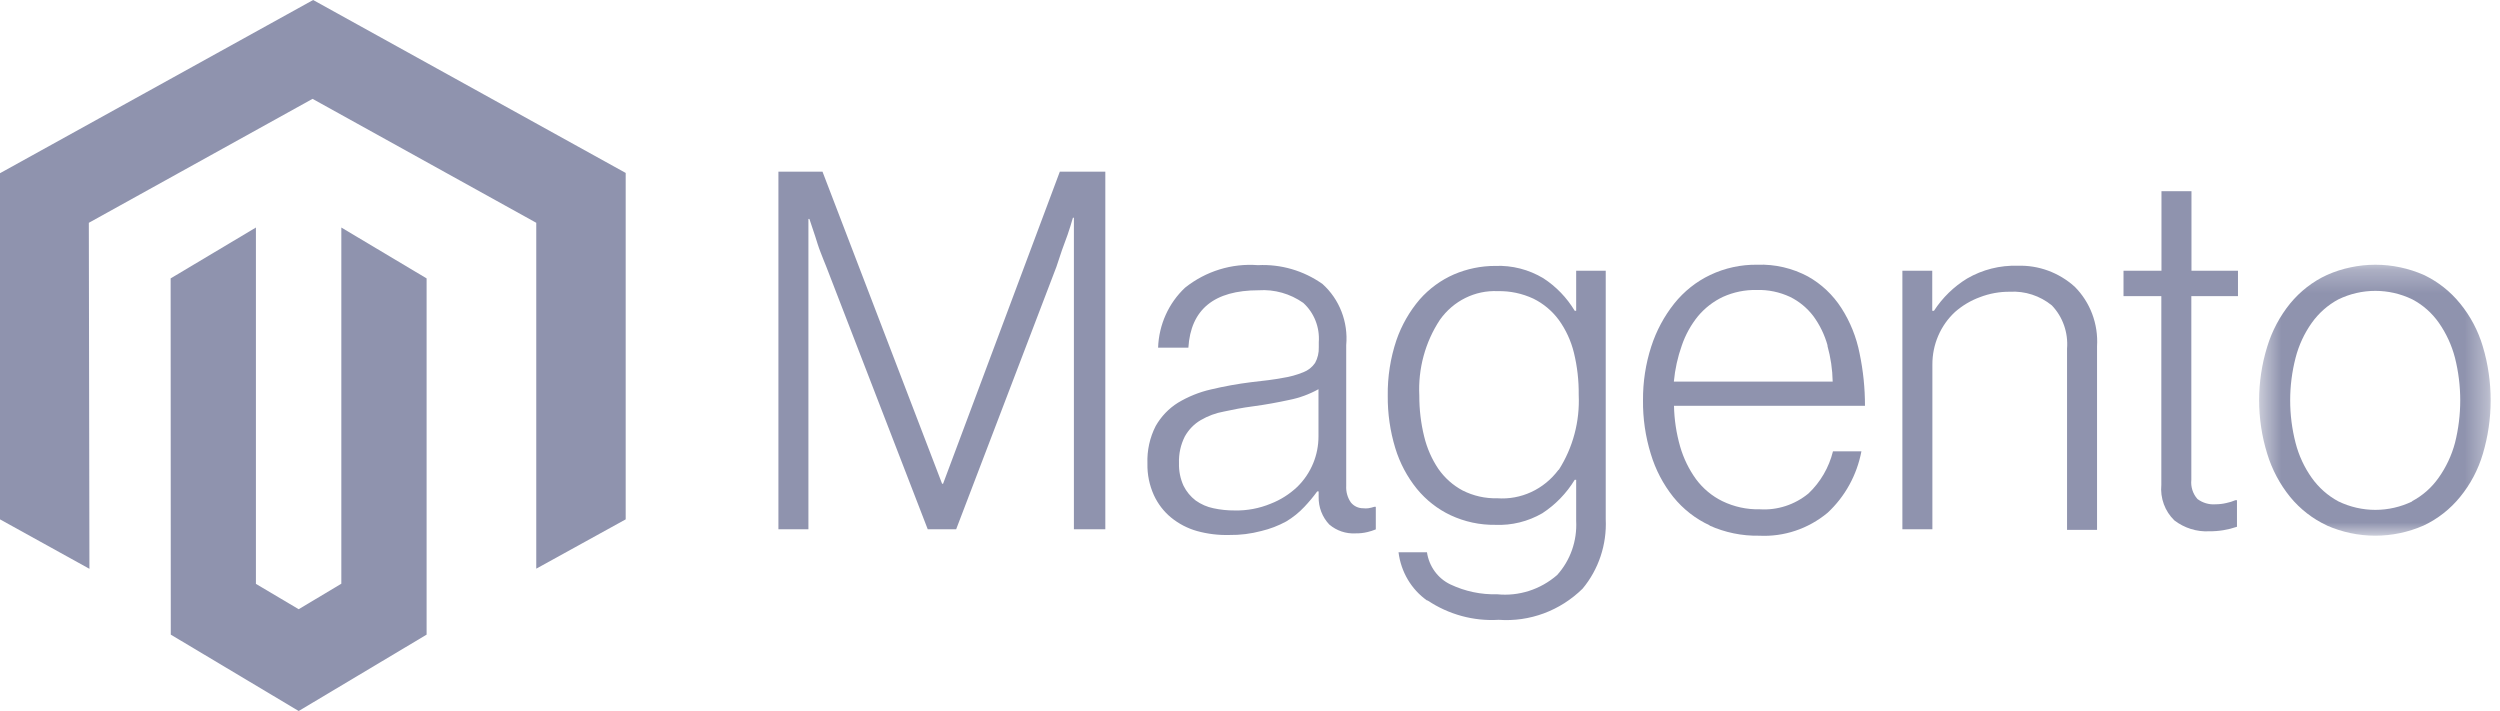
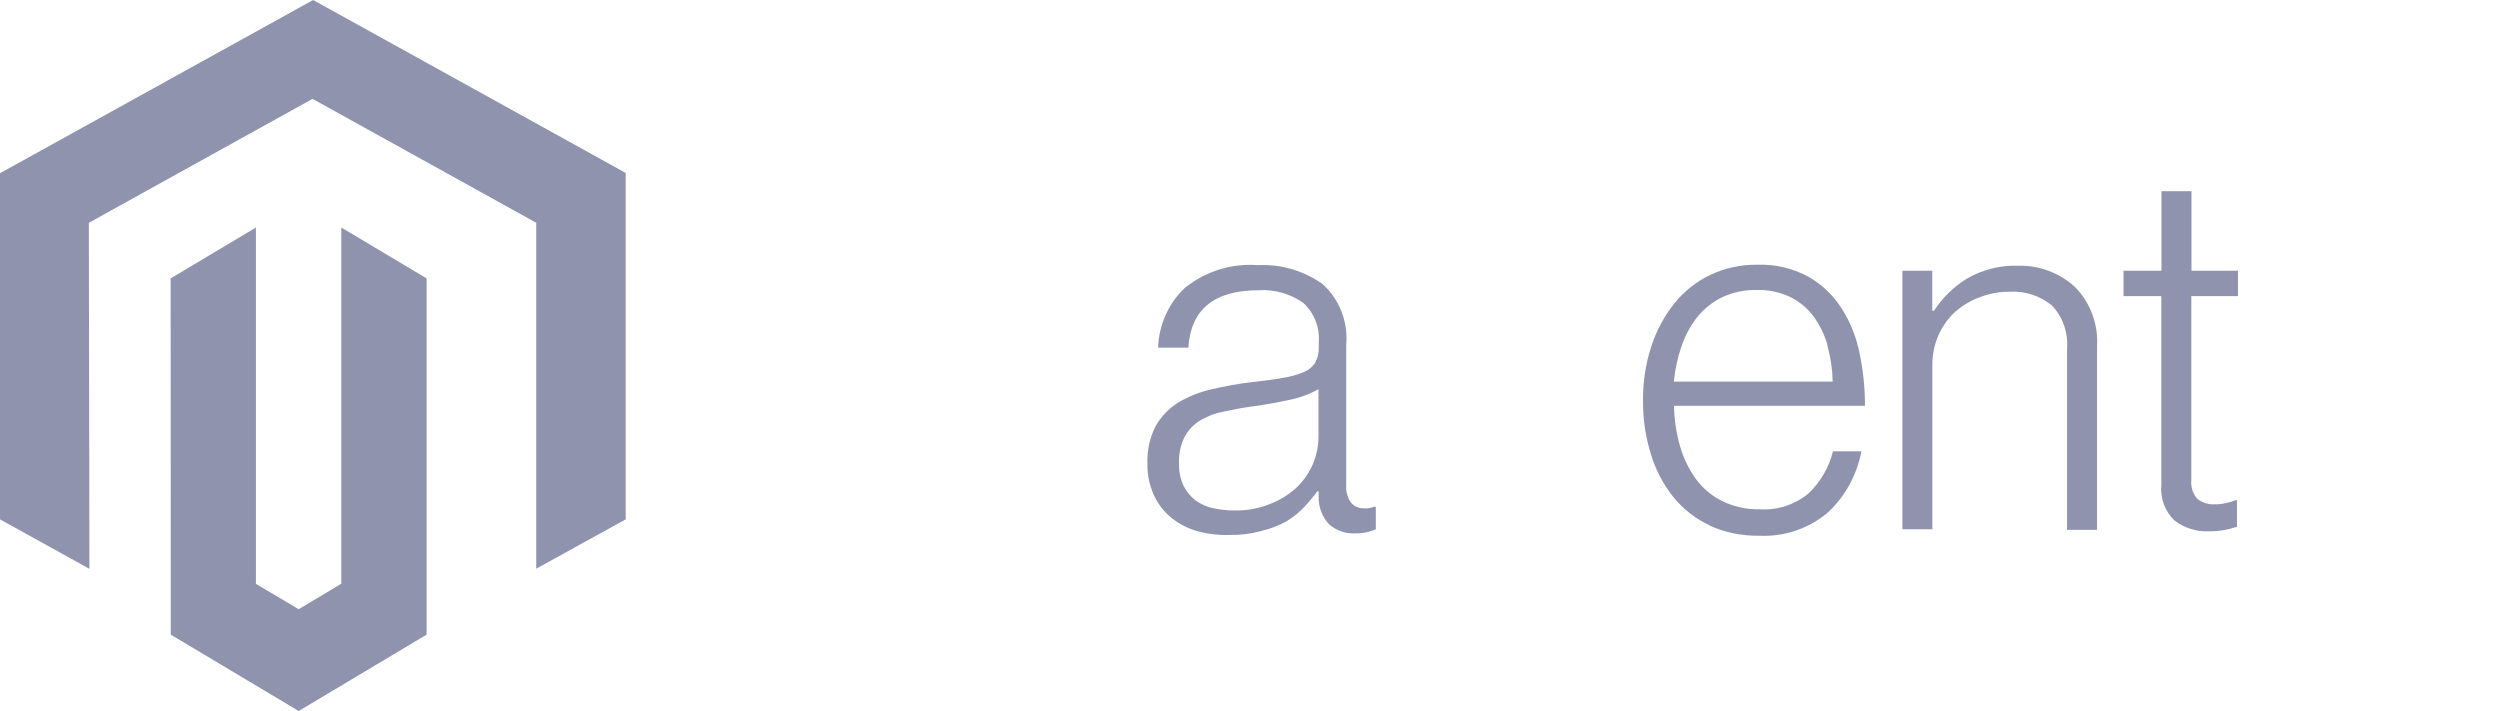
<svg xmlns="http://www.w3.org/2000/svg" xmlns:xlink="http://www.w3.org/1999/xlink" width="109px" height="31px" viewBox="0 0 109 31" version="1.1">
  <title>magento-logo</title>
  <desc>Created with Sketch.</desc>
  <defs>
-     <polygon id="path-1" points="0.539 0.262 10.633 0.262 10.633 12.077 0.539 12.077" />
-   </defs>
+     </defs>
  <g id="Home-Page-Japan" stroke="none" stroke-width="1" fill="none" fill-rule="evenodd">
    <g id="Homepage-Japan" transform="translate(-808, -5535)">
      <g id="integration-Section" transform="translate(130, 5415)">
        <g id="integrations-logos" transform="translate(55, 118)">
          <g id="magento-logo" transform="translate(623, 2)">
            <polygon id="Fill-1" fill="#8F93AE" points="13.653 0 0 7.552 0 22.644 3.899 24.8 3.873 9.714 13.627 4.31 23.381 9.714 23.381 24.794 27.28 22.644 27.28 7.54" />
            <polygon id="Fill-2" fill="#8F93AE" points="14.882 25.45 13.023 26.562 11.158 25.457 11.158 9.92 7.44 12.138 7.446 27.67 13.023 31 18.6 27.67 18.6 12.138 14.882 9.92" />
            <g id="Group-18" transform="translate(33.48, 7.44)">
-               <path d="M2.381,0.045 L7.595,13.651 L7.638,13.651 L12.728,0.045 L14.712,0.045 L14.712,15.635 L13.342,15.635 L13.342,2.054 L13.299,2.054 C13.231,2.298 13.15,2.547 13.069,2.79 L12.821,3.469 L12.58,4.192 L8.209,15.635 L6.969,15.635 L2.548,4.192 C2.461,3.987 2.381,3.77 2.294,3.552 C2.207,3.334 2.133,3.085 2.064,2.867 L1.81,2.106 L1.767,2.106 L1.767,15.635 L0.459,15.635 L0.459,0.045 L2.381,0.045 Z" id="Fill-3" fill="#8F93AE" />
              <path d="M21.923,14.521 C22.349,14.356 22.74,14.108 23.076,13.792 C23.377,13.5 23.616,13.147 23.777,12.755 C23.928,12.386 24.006,11.991 24.006,11.59 L24.006,9.529 C23.606,9.751 23.176,9.909 22.729,9.997 C22.227,10.106 21.712,10.201 21.179,10.272 C20.646,10.342 20.28,10.419 19.89,10.502 C19.53,10.566 19.184,10.694 18.867,10.88 C18.58,11.049 18.343,11.295 18.178,11.59 C17.997,11.949 17.909,12.351 17.924,12.755 C17.914,13.095 17.982,13.433 18.123,13.741 C18.248,13.993 18.429,14.212 18.65,14.381 C18.883,14.547 19.146,14.663 19.425,14.72 C19.73,14.786 20.042,14.818 20.355,14.816 C20.891,14.828 21.425,14.727 21.923,14.521 M18.705,15.712 C18.295,15.596 17.911,15.396 17.577,15.123 C17.258,14.86 17.002,14.525 16.827,14.144 C16.633,13.713 16.537,13.243 16.548,12.768 C16.527,12.201 16.651,11.638 16.907,11.136 C17.144,10.718 17.479,10.368 17.881,10.118 C18.325,9.852 18.806,9.657 19.307,9.542 C19.892,9.403 20.484,9.296 21.08,9.222 C21.613,9.165 22.072,9.108 22.444,9.037 C22.754,8.991 23.058,8.907 23.349,8.788 C23.554,8.709 23.732,8.568 23.858,8.384 C23.972,8.176 24.028,7.938 24.019,7.699 L24.019,7.481 C24.067,6.832 23.817,6.197 23.343,5.766 C22.772,5.364 22.087,5.17 21.396,5.216 C19.457,5.216 18.437,6.05 18.333,7.718 L17.013,7.718 C17.047,6.718 17.472,5.774 18.191,5.101 C19.096,4.382 20.226,4.033 21.365,4.121 C22.365,4.07 23.354,4.358 24.18,4.941 C24.921,5.606 25.307,6.6 25.215,7.609 L25.215,13.741 C25.2,14.001 25.272,14.259 25.42,14.47 C25.553,14.631 25.748,14.722 25.953,14.72 C26.028,14.729 26.103,14.729 26.176,14.72 C26.266,14.706 26.356,14.685 26.444,14.656 L26.505,14.656 L26.505,15.641 C26.388,15.689 26.267,15.728 26.145,15.757 C25.973,15.799 25.796,15.818 25.618,15.815 C25.205,15.838 24.798,15.701 24.478,15.43 C24.171,15.108 24.004,14.672 24.013,14.221 L24.013,13.984 L23.951,13.984 C23.78,14.221 23.593,14.445 23.393,14.656 C23.158,14.907 22.891,15.121 22.599,15.296 C22.256,15.482 21.892,15.622 21.514,15.712 C21.058,15.833 20.59,15.892 20.119,15.885 C19.642,15.898 19.166,15.84 18.705,15.712" id="Fill-5" fill="#8F93AE" />
-               <path d="M34.484,13.043 C35.101,12.075 35.405,10.93 35.352,9.773 C35.359,9.153 35.289,8.536 35.142,7.936 C35.015,7.42 34.792,6.936 34.484,6.509 C34.191,6.113 33.811,5.795 33.375,5.581 C32.888,5.354 32.358,5.242 31.825,5.254 C30.834,5.207 29.887,5.676 29.301,6.502 C28.659,7.474 28.344,8.636 28.402,9.811 C28.4,10.411 28.47,11.009 28.613,11.59 C28.735,12.097 28.945,12.576 29.233,13.004 C29.51,13.4 29.873,13.723 30.293,13.946 C30.76,14.181 31.274,14.298 31.794,14.284 C32.832,14.362 33.838,13.895 34.471,13.043 M28.736,18.739 C28.052,18.255 27.601,17.49 27.496,16.64 L28.736,16.64 C28.827,17.256 29.211,17.782 29.76,18.042 C30.397,18.343 31.092,18.49 31.794,18.47 C32.74,18.566 33.683,18.264 34.41,17.632 C34.987,16.995 35.287,16.142 35.241,15.27 L35.241,13.478 L35.179,13.478 C34.819,14.068 34.336,14.566 33.765,14.938 C33.14,15.299 32.43,15.474 31.713,15.443 C31.044,15.453 30.383,15.31 29.772,15.027 C29.204,14.76 28.7,14.367 28.297,13.875 C27.873,13.352 27.552,12.747 27.354,12.096 C27.13,11.359 27.019,10.59 27.026,9.818 C27.014,8.993 27.142,8.172 27.404,7.392 C27.63,6.737 27.975,6.134 28.421,5.613 C28.835,5.144 29.342,4.773 29.909,4.525 C30.481,4.279 31.094,4.153 31.713,4.154 C32.447,4.124 33.174,4.31 33.809,4.691 C34.365,5.051 34.833,5.537 35.179,6.112 L35.241,6.112 L35.241,4.365 L36.53,4.365 L36.53,15.2 C36.581,16.305 36.219,17.388 35.52,18.227 C34.539,19.19 33.212,19.682 31.862,19.584 C30.768,19.65 29.682,19.354 28.762,18.739" id="Fill-7" fill="#8F93AE" />
              <path d="M46.202,7.622 C46.074,7.16 45.863,6.726 45.582,6.342 C45.311,5.986 44.963,5.699 44.565,5.504 C44.108,5.291 43.61,5.188 43.109,5.203 C42.604,5.193 42.103,5.295 41.64,5.504 C41.224,5.701 40.854,5.986 40.555,6.342 C40.246,6.722 40.006,7.156 39.847,7.622 C39.667,8.129 39.55,8.659 39.5,9.197 L46.425,9.197 C46.415,8.668 46.338,8.143 46.196,7.635 M41.069,15.469 C40.453,15.186 39.907,14.762 39.475,14.227 C39.034,13.674 38.701,13.037 38.495,12.352 C38.261,11.595 38.146,10.804 38.155,10.01 C38.15,9.213 38.27,8.422 38.515,7.667 C38.735,6.984 39.076,6.349 39.519,5.792 C39.943,5.263 40.477,4.838 41.081,4.55 C41.726,4.244 42.429,4.091 43.14,4.102 C43.906,4.074 44.666,4.25 45.346,4.614 C45.934,4.943 46.435,5.416 46.804,5.99 C47.189,6.589 47.458,7.258 47.597,7.962 C47.755,8.715 47.834,9.483 47.833,10.253 L39.506,10.253 C39.518,10.853 39.608,11.45 39.773,12.026 C39.921,12.54 40.156,13.023 40.467,13.453 C40.772,13.863 41.168,14.193 41.62,14.413 C42.129,14.658 42.684,14.779 43.245,14.765 C44.012,14.815 44.77,14.568 45.371,14.074 C45.892,13.581 46.263,12.943 46.438,12.237 L47.678,12.237 C47.481,13.272 46.963,14.213 46.202,14.918 C45.36,15.617 44.299,15.972 43.22,15.917 C42.472,15.931 41.729,15.778 41.044,15.469" id="Fill-9" fill="#8F93AE" />
              <path d="M50.766,4.365 L50.766,6.112 L50.84,6.112 C51.214,5.537 51.707,5.056 52.285,4.704 C52.957,4.314 53.721,4.121 54.492,4.147 C55.4,4.116 56.285,4.441 56.972,5.056 C57.653,5.733 58.012,6.686 57.951,7.661 L57.951,15.661 L56.643,15.661 L56.643,7.763 C56.7,7.064 56.458,6.374 55.98,5.875 C55.461,5.453 54.81,5.242 54.151,5.28 C53.704,5.276 53.261,5.356 52.843,5.517 C52.449,5.661 52.084,5.878 51.764,6.157 C51.128,6.742 50.767,7.581 50.772,8.461 L50.772,15.635 L49.464,15.635 L49.464,4.365 L50.766,4.365 Z" id="Fill-11" fill="#8F93AE" />
              <path d="M61.324,15.251 C60.91,14.853 60.699,14.278 60.754,13.696 L60.754,5.472 L59.105,5.472 L59.105,4.365 L60.76,4.365 L60.76,0.896 L62.068,0.896 L62.068,4.365 L64.096,4.365 L64.096,5.472 L62.062,5.472 L62.062,13.478 C62.03,13.785 62.127,14.09 62.329,14.317 C62.559,14.488 62.84,14.57 63.122,14.547 C63.281,14.546 63.439,14.528 63.594,14.49 C63.727,14.464 63.858,14.422 63.984,14.368 L64.052,14.368 L64.052,15.527 C63.662,15.661 63.254,15.728 62.843,15.724 C62.299,15.753 61.763,15.585 61.324,15.251" id="Fill-13" fill="#8F93AE" />
              <g id="Group-17" transform="translate(64.48, 3.84)">
                <mask id="mask-2" fill="white">
                  <use xlink:href="#path-1" />
                </mask>
                <g id="Clip-16" />
                <path d="M7.204,10.573 C7.664,10.331 8.062,9.98 8.364,9.549 C8.689,9.092 8.931,8.578 9.077,8.032 C9.383,6.815 9.383,5.537 9.077,4.32 C8.935,3.773 8.697,3.256 8.376,2.797 C8.074,2.365 7.677,2.014 7.217,1.773 C6.196,1.278 5.014,1.278 3.993,1.773 C3.535,2.018 3.139,2.368 2.833,2.797 C2.508,3.254 2.268,3.771 2.127,4.32 C1.813,5.536 1.813,6.816 2.127,8.032 C2.268,8.581 2.508,9.097 2.833,9.555 C3.139,9.984 3.535,10.334 3.993,10.58 C5.014,11.074 6.196,11.074 7.217,10.58 M3.491,11.629 C2.874,11.343 2.328,10.919 1.891,10.387 C1.443,9.835 1.104,9.199 0.893,8.512 C0.42,6.989 0.42,5.351 0.893,3.827 C1.104,3.141 1.443,2.504 1.891,1.952 C2.328,1.42 2.874,0.996 3.491,0.71 C4.842,0.113 6.373,0.113 7.725,0.71 C8.332,0.999 8.871,1.423 9.3,1.952 C9.75,2.502 10.087,3.14 10.291,3.827 C10.747,5.353 10.747,6.986 10.291,8.512 C10.087,9.2 9.75,9.838 9.3,10.387 C8.869,10.917 8.329,11.341 7.719,11.629 C6.366,12.226 4.837,12.226 3.484,11.629" id="Fill-15" fill="#8F93AE" mask="url(#mask-2)" />
              </g>
            </g>
          </g>
        </g>
      </g>
    </g>
  </g>
</svg>